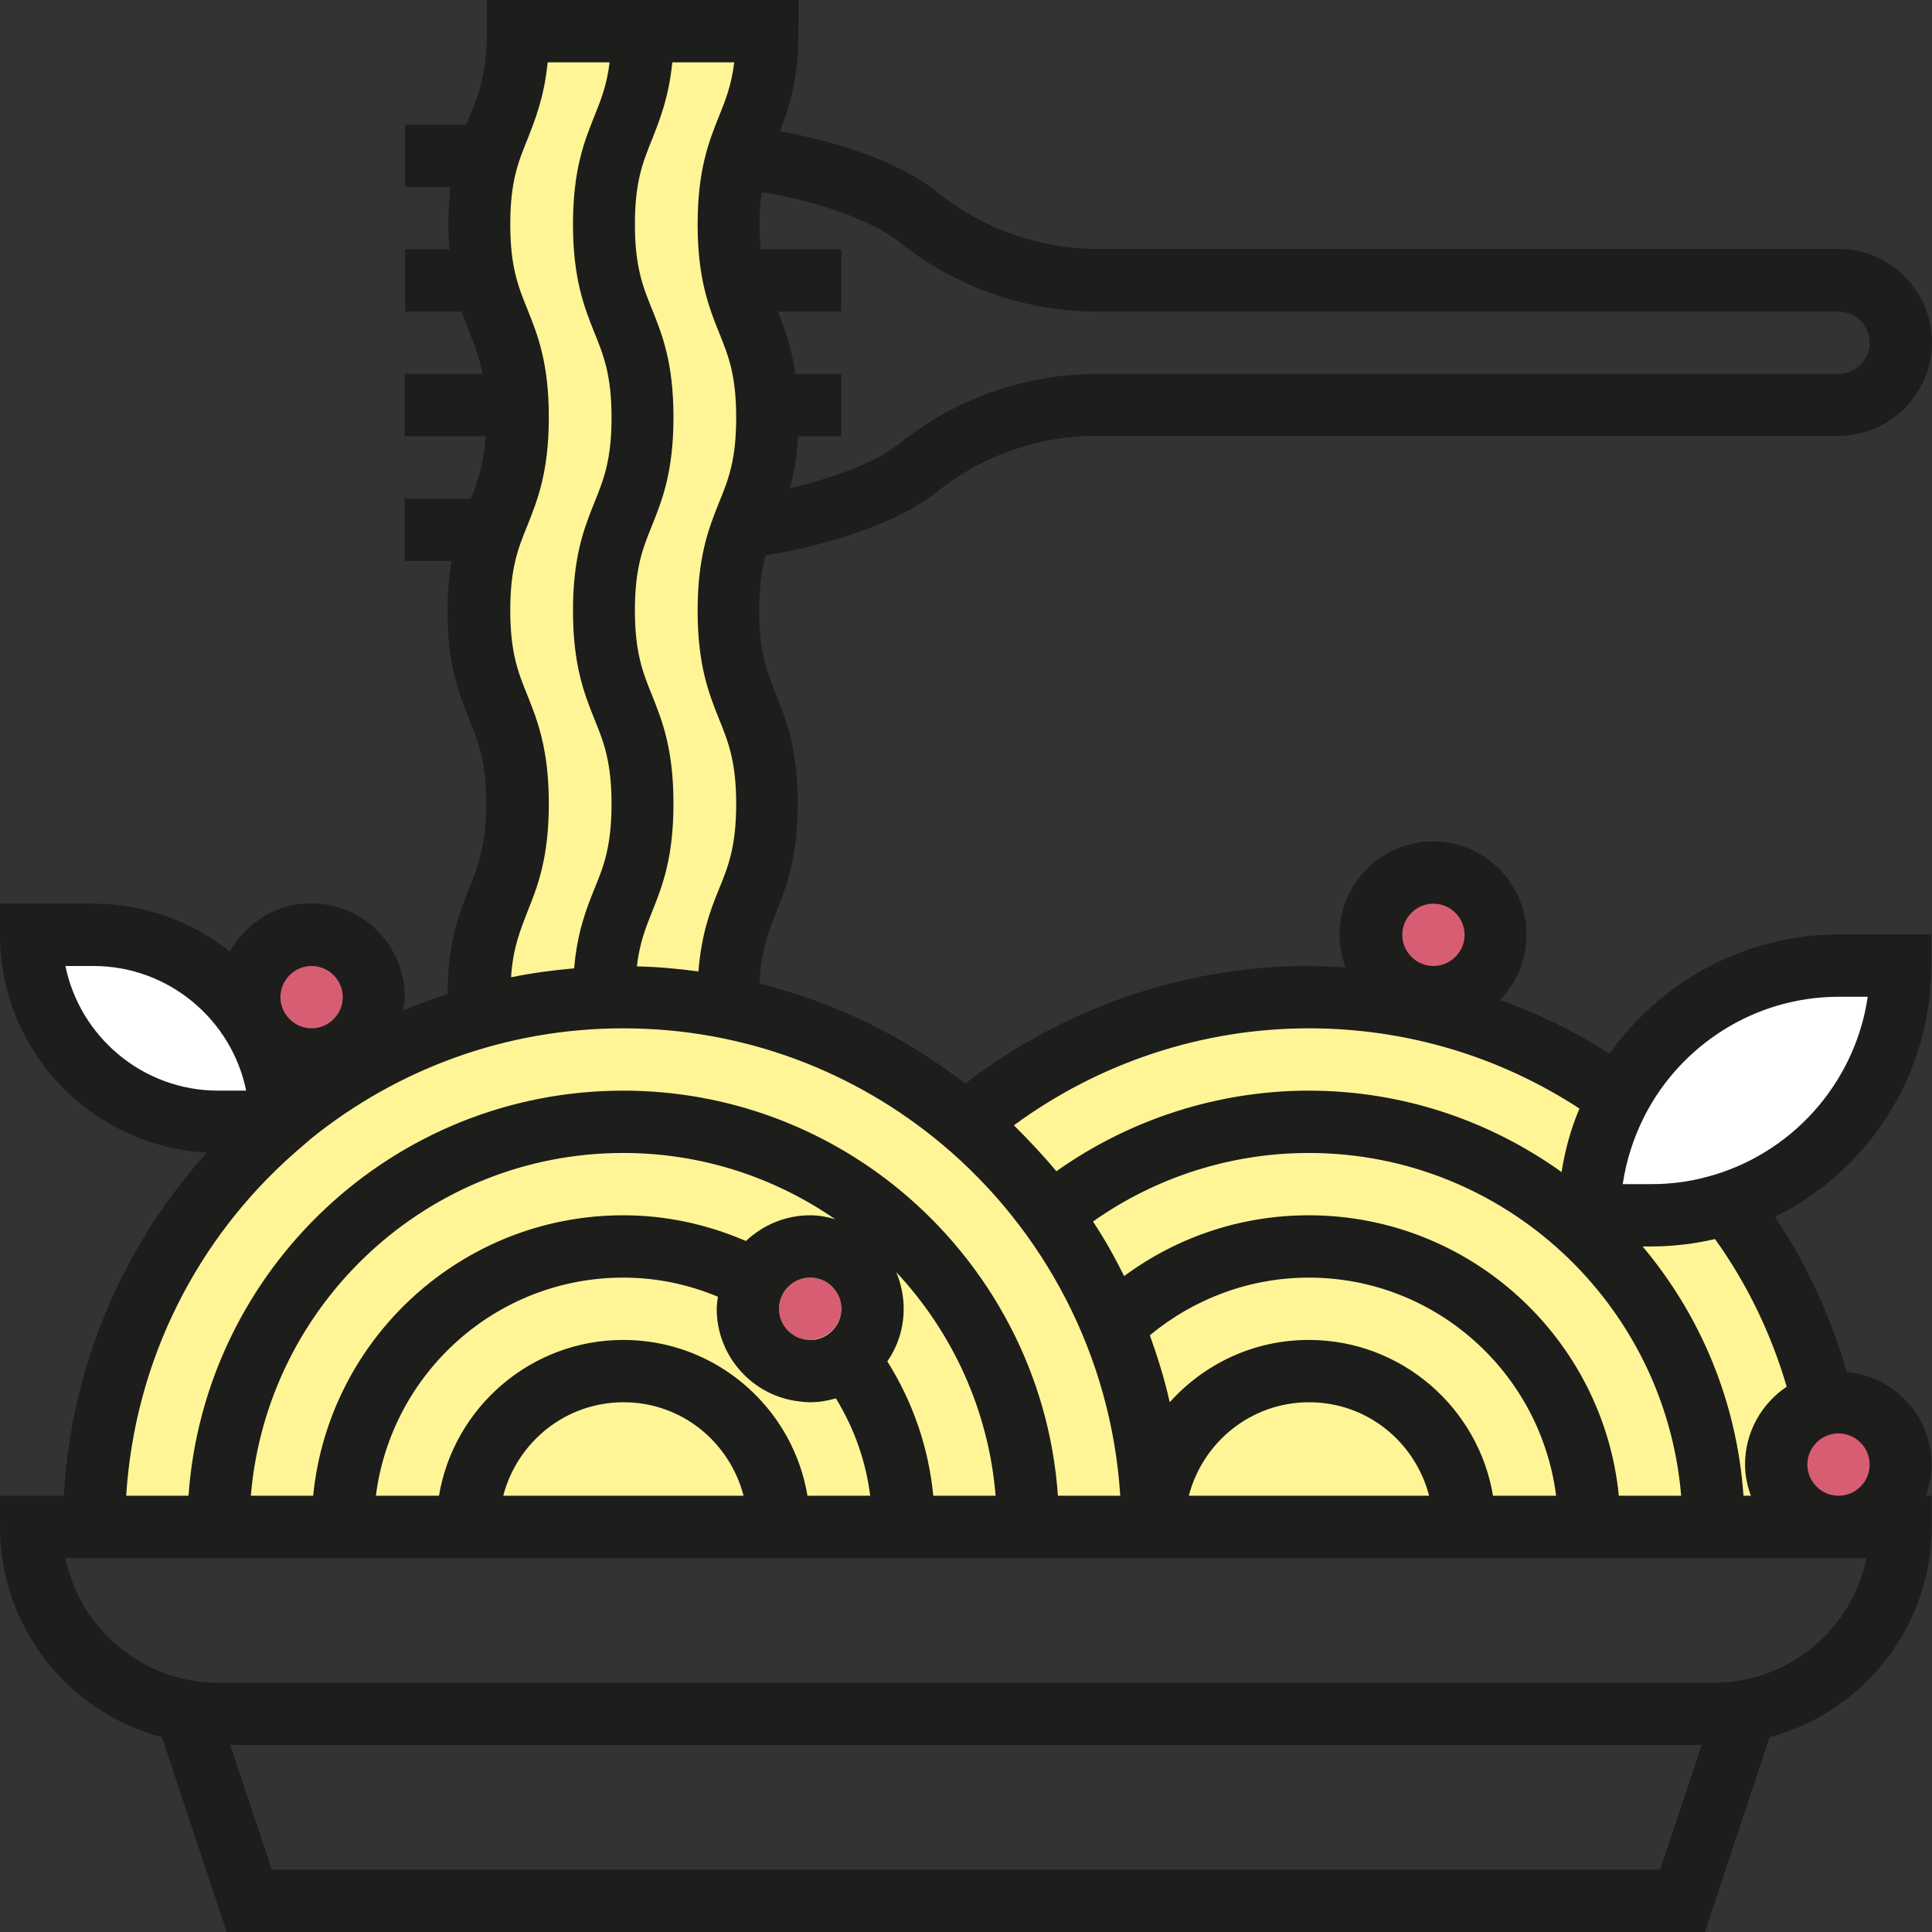
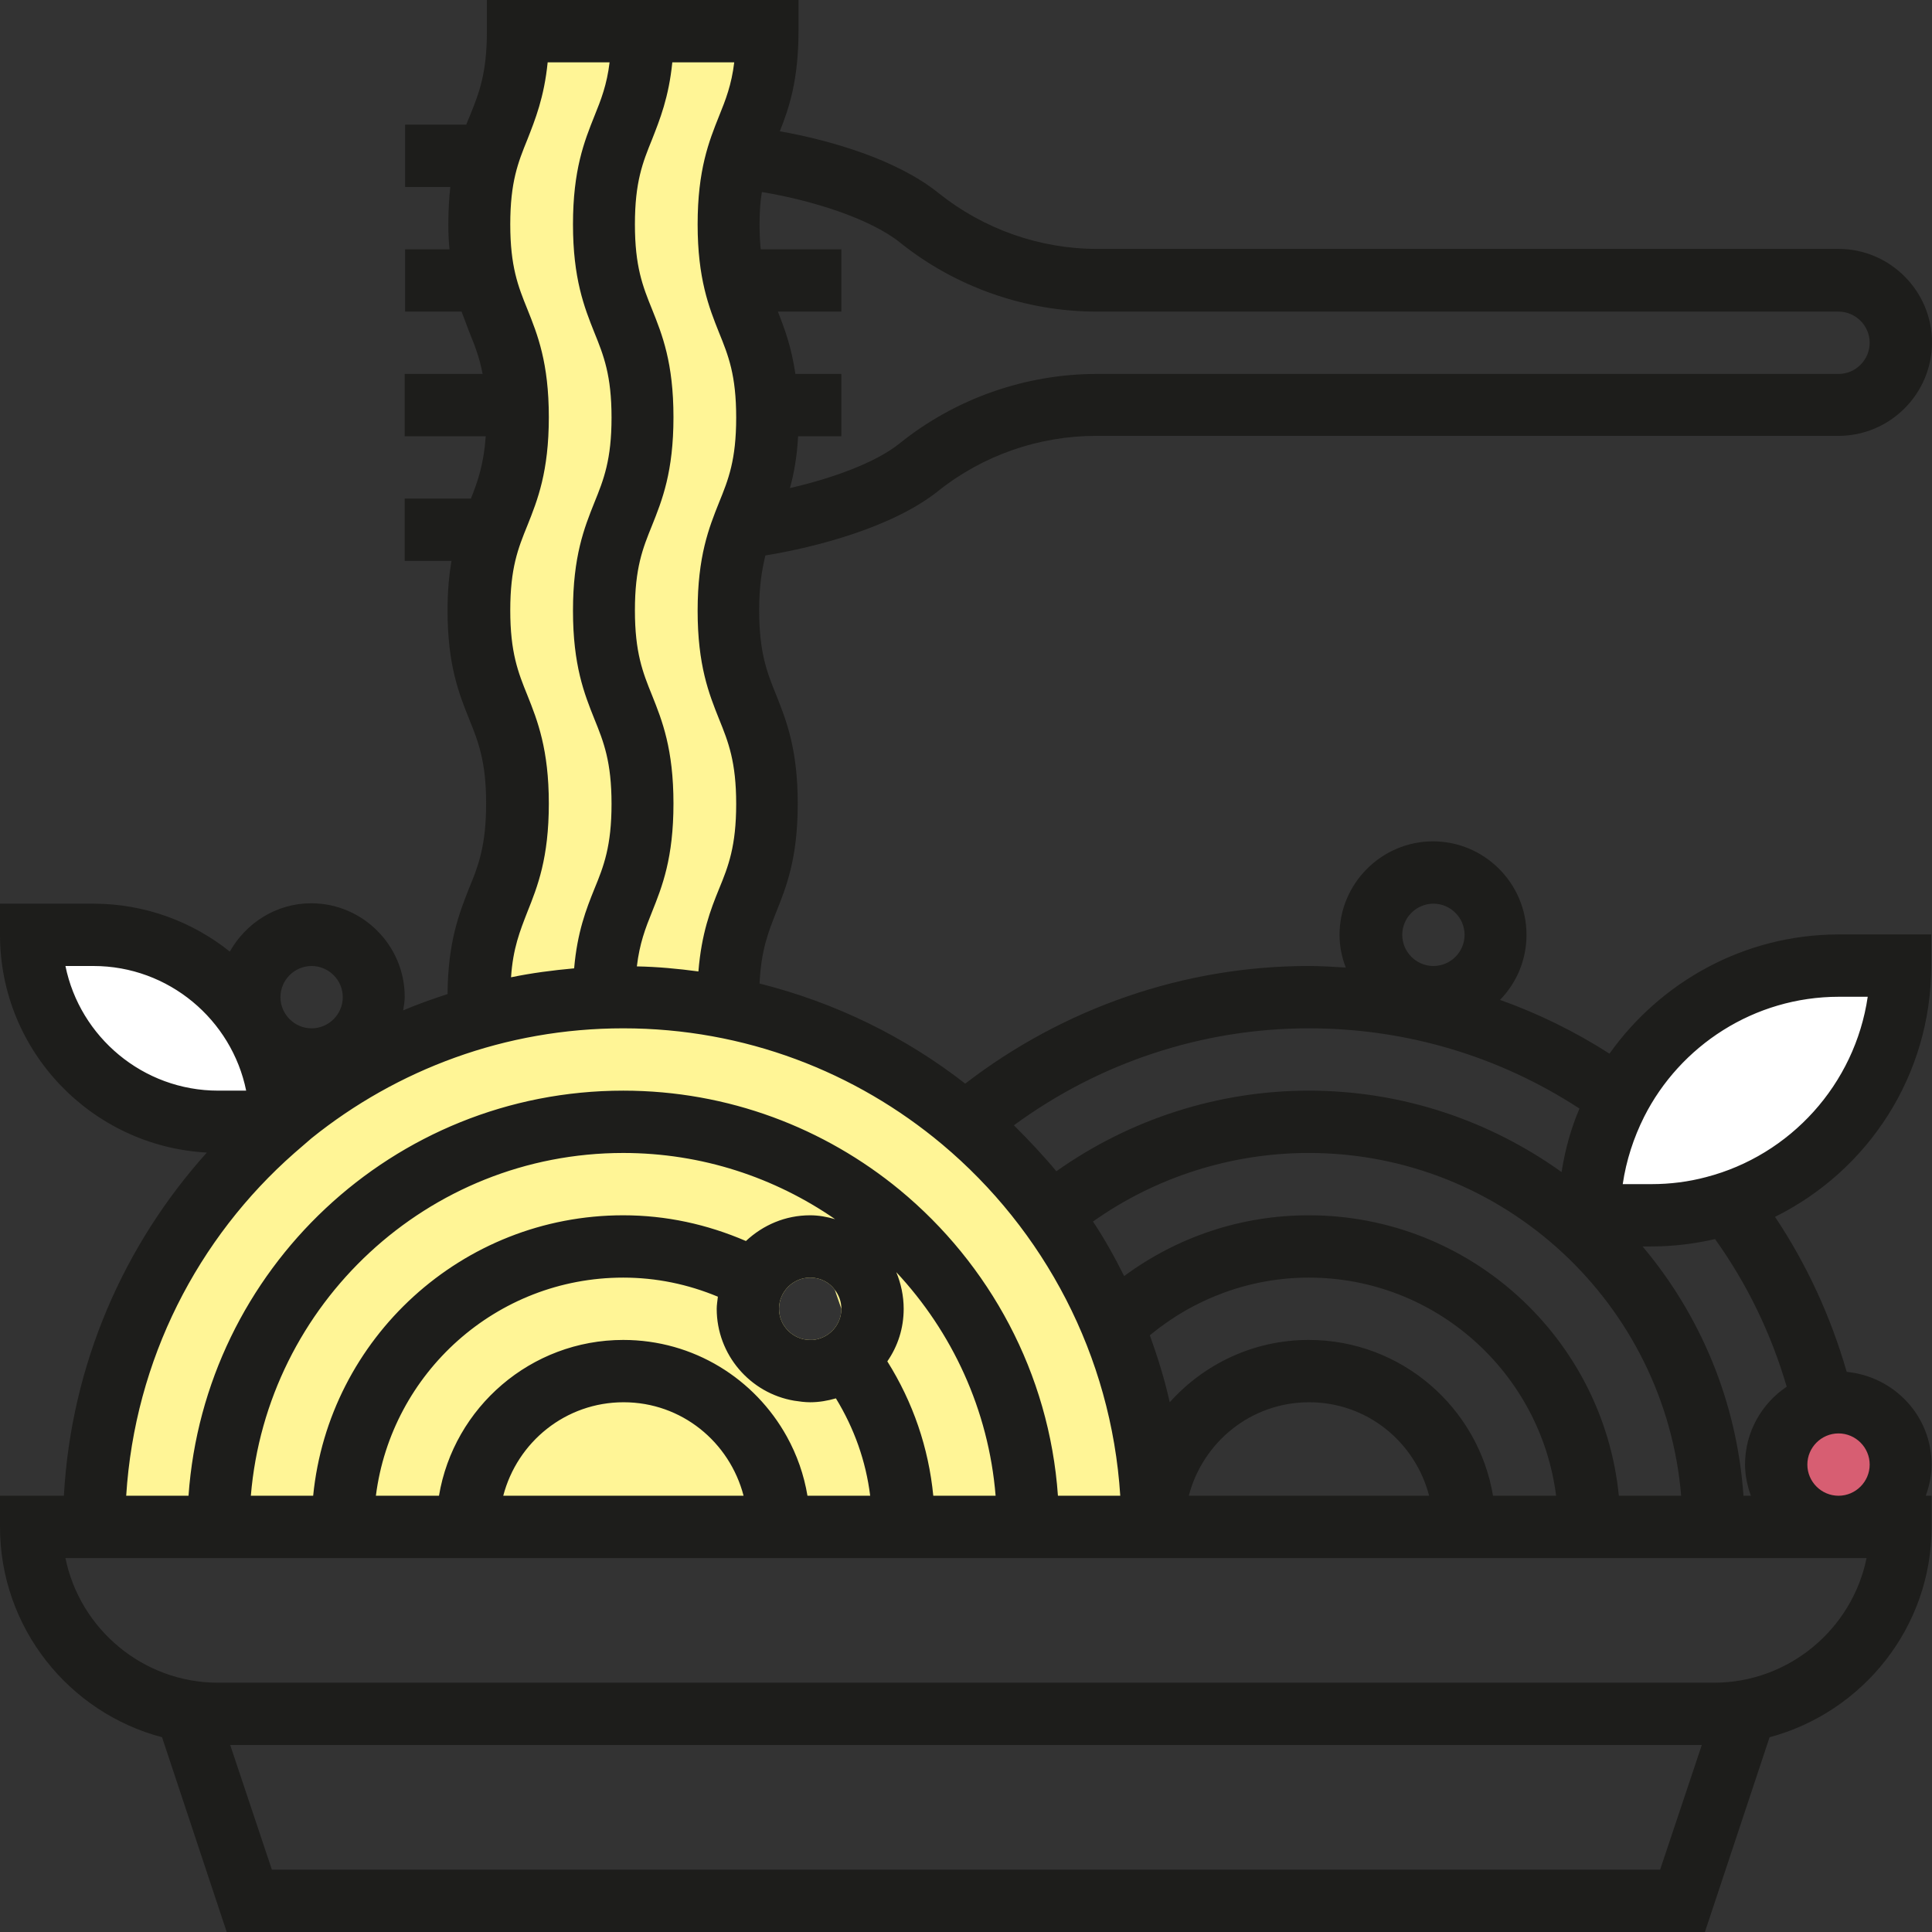
<svg xmlns="http://www.w3.org/2000/svg" version="1.1" id="Livello_1" x="0px" y="0px" width="496px" height="496px" viewBox="0 0 496 496" enable-background="new 0 0 496 496" xml:space="preserve">
  <rect x="0" y="0" width="496" height="496" fill="#333333" stroke="none" />
  <g>
-     <circle fill="#D75E72" cx="81.5" cy="256" r="14.517" />
-     <circle fill="#D75E72" cx="206.5" cy="330.053" r="14.517" />
-     <circle fill="#D75E72" cx="366.5" cy="241.483" r="14.517" />
    <circle fill="#D75E72" cx="472" cy="377.483" r="14.517" />
  </g>
  <g>
-     <path fill="#FFF596" d="M472,392H200c0-7.898,0.699-15.699,2-23.199c0.5-3.102,1.199-6.199,1.898-9.199   c0.703-2.902,1.5-5.801,2.402-8.703c0.699-2.297,1.5-4.699,2.398-7c4.102-0.398,7.301-3.797,7.301-8c0-1.797-0.602-3.5-1.699-4.898   c1.098-2.199,2.301-4.398,3.5-6.5c3.898-6.801,8.301-13.199,13.199-19.102c3.398-4.098,7-8,10.898-11.699   c2-1.898,4-3.699,6.102-5.5c23.699-20.098,54.398-32.301,88-32.301c32.699,0,62.602,11.5,86,30.801   c5.801,4.699,11.102,9.902,16,15.5c14.398,16.402,24.898,36.301,30.199,58.301c-7,1.699-12.199,8-12.199,15.5   C456,384.801,463.199,392,472,392z" />
-     <path fill="#FFF596" d="M248,288.301C224.301,268.199,193.602,256,160,256c-75.102,0-136,60.898-136,136h272   C296,350.5,277.398,313.199,248,288.301z M216,336c0,4.199-3.199,7.602-7.301,8c-0.199,0-0.5,0-0.699,0c-4.398,0-8-3.602-8-8   s3.602-8,8-8c2.602,0,4.898,1.199,6.301,3.102C215.398,332.5,216,334.199,216,336z" />
+     <path fill="#FFF596" d="M248,288.301C224.301,268.199,193.602,256,160,256c-75.102,0-136,60.898-136,136h272   C296,350.5,277.398,313.199,248,288.301z M216,336c0,4.199-3.199,7.602-7.301,8c-0.199,0-0.5,0-0.699,0c-4.398,0-8-3.602-8-8   s3.602-8,8-8c2.602,0,4.898,1.199,6.301,3.102z" />
    <path fill="#FFF596" d="M187,57.602c0-24.801,9.898-24.801,9.898-49.602h-64c0,24.801-9.898,24.801-9.898,49.602   c0,24.797,9.898,24.797,9.898,49.598S123,132,123,156.801s9.898,24.801,9.898,49.598c0,24.801-9.898,24.801-9.898,49.602h64   c0-24.801,9.898-24.801,9.898-49.602c0-24.797-9.898-24.797-9.898-49.598s9.898-24.801,9.898-49.602   C197,82.398,187,82.398,187,57.602z" />
    <path fill="#FFFFFF" d="M488,248h-16c-35.301,0-64,28.699-64,64h16C459.301,312,488,283.301,488,248z" />
    <path fill="#FFFFFF" d="M24,240H8c0,26.5,21.5,48,48,48h16C72,261.5,50.5,240,24,240z" />
  </g>
  <path fill="#1D1D1B" d="M413.199,270.5c-8.898-5.699-18.301-10.301-28.098-13.801c4.199-4.301,6.797-10.199,6.797-16.699  c0-13.199-10.797-24-24-24c-13.199,0-24,10.801-24,24c0,3,0.602,5.801,1.602,8.398c-3.199-0.199-6.398-0.398-9.602-0.398  C304,248,273,258.801,247.801,278.199c-15.402-12-33.301-20.801-52.801-25.699c0.398-8.5,2.199-13.102,4.301-18.398  c2.598-6.5,5.5-13.801,5.5-27.801c0-13.902-2.902-21.301-5.5-27.801c-2.402-5.898-4.402-11-4.402-21.898  c0-6.102,0.703-10.301,1.602-14c12.898-2.102,32.602-7.203,44.301-16.5c11.5-9.203,25.898-14.203,40.598-14.203H472  c13.199,0,24-10.797,24-24c0-13.199-10.801-24-24-24H281.602c-14.703,0-29.102-5.098-40.602-14.297  C230.199,40.898,213.102,36,200.199,33.699c2.402-6,4.801-13.199,4.801-25.801V0h-80v8c0,10.801-2,15.898-4.398,21.801  C120.301,30.5,120,31.199,119.699,32H104v16h11.602c-0.301,2.801-0.5,6-0.5,9.602c0,2.297,0.098,4.398,0.297,6.398H104v16h14.5  c0.699,1.898,1.398,3.699,2,5.301c1.398,3.398,2.602,6.5,3.398,10.699h-20v16h20.801c-0.5,7.102-2,11.5-3.801,16h-17v16h12  c-0.598,3.602-1,7.699-1,12.699c0,14,2.902,21.301,5.5,27.801c2.402,5.898,4.402,11,4.402,21.801s-2,16-4.402,21.801  c-2.5,6.398-5.398,13.598-5.5,27.098c-3.898,1.301-7.699,2.602-11.398,4.199c0.199-1.199,0.398-2.297,0.398-3.5  c0-13.199-10.797-24-24-24c-9,0-16.797,5.102-20.898,12.402C49.5,236.699,37.301,232,24,232H0v8  c0,29.898,23.602,54.301,53.102,55.898C31.801,319.602,18.301,350.199,16.398,384H0v8c0,25.898,17.699,47.699,41.602,54l16.598,50  h379.5l16.602-50c23.898-6.398,41.598-28.199,41.598-54v-8h-1.5c0.902-2.5,1.5-5.199,1.5-8c0-12.5-9.598-22.602-21.797-23.801  c-4.102-14.199-10.203-27.5-18.402-39.801c23.801-11.797,40.102-36.199,40.102-64.5v-8h-24  C447.699,240,426.301,252.102,413.199,270.5z M195.602,49.301c12.797,2.098,27.797,6.801,35.5,13  C245.301,73.699,263.301,80,281.602,80H472c4.398,0,8,3.602,8,8s-3.602,8-8,8H281.602c-18.301,0-36.301,6.301-50.602,17.801  c-6.199,5-17.301,9-28.199,11.5c1-3.602,1.801-7.902,2.098-13.301H216V96h-11.801c-1-6.898-2.801-11.699-4.5-16H216V64h-20.699  c-0.199-1.898-0.301-4-0.301-6.398C195,54.301,195.199,51.602,195.602,49.301z M75.602,296L80,292.199  C101.898,274.602,129.699,264,160,264c31.199,0,59.699,11.199,81.898,29.801C268,315.699,285.301,347.898,287.602,384h-16  C269.398,352.5,254,324.5,231,305.5c-19.301-15.898-44-25.5-71-25.5c-59.102,0-107.5,46-111.602,104h-16  C34.602,349,50.801,317.801,75.602,296z M336,344c-14.199,0-26.898,6.199-35.699,16c-1.301-5.898-3.102-11.602-5.102-17.199  C306.699,333.301,321,328,336,328c32.602,0,59.5,24.5,63.5,56h-16.199C379.5,361.301,359.699,344,336,344z M366.898,384h-61.699  c3.602-13.801,16-24,30.902-24C351,360,363.301,370.199,366.898,384z M160,344c-23.699,0-43.5,17.301-47.301,40H96.5  c4-31.5,30.898-56,63.5-56c8.5,0,16.602,1.699,24.301,4.898C184.199,333.898,184,335,184,336c0,11.801,8.602,21.699,19.898,23.602  c1.301,0.199,2.703,0.398,4.102,0.398c2.301,0,4.5-0.398,6.602-1c4.699,7.699,7.699,16.102,8.797,25h-16.098  c-0.902-5.398-2.699-10.5-5.301-15.199C193.801,354,178.102,344,160,344z M190.898,384h-61.699c3.602-13.801,16-24,30.902-24  C175,360,187.301,370.199,190.898,384z M216,336c0,4.199-3.199,7.602-7.301,8c-0.199,0-0.5,0-0.699,0c-4.398,0-8-3.602-8-8  s3.602-8,8-8c2.602,0,4.898,1.199,6.301,3.102C215.398,332.5,216,334.199,216,336z M208,312c-6.398,0-12.102,2.5-16.5,6.602  C181.5,314.301,171,312,160,312c-41.398,0-75.602,31.602-79.602,72h-16c4.102-49.199,45.402-88,95.602-88  c20.199,0,38.898,6.301,54.398,17C212.301,312.398,210.199,312,208,312z M230.102,326.602c14.297,15.297,23.699,35.297,25.5,57.398  h-16c-1.203-12.301-5.203-24-11.801-34.5C230.5,345.602,232,341,232,336C232,332.699,231.301,329.5,230.102,326.602z M458.699,356  C452.301,360.301,448,367.602,448,376c0,2.801,0.602,5.5,1.5,8h-1.898c-1.703-24.301-11.102-46.398-25.902-64H424  c5.602,0,11.102-0.699,16.301-1.898C448.602,329.699,454.699,342.398,458.699,356z M431.602,384h-16c-4-40.398-38.203-72-79.602-72  c-17.301,0-33.699,5.5-47.398,15.602c-2.402-4.801-5-9.5-8-14C296.699,302.199,316.102,296,336,296  C386.199,296,427.5,334.801,431.602,384z M400.898,300.898C382.602,287.801,360.199,280,336,280  c-23.199,0-45.898,7.301-64.801,20.699c-3.398-4.098-7.098-8-10.898-11.801C282.199,272.801,308.699,264,336,264  c24.898,0,48.801,7.102,69.5,20.602C403.301,289.699,401.801,295.199,400.898,300.898z M368,232c4.398,0,8,3.602,8,8s-3.602,8-8,8  s-8-3.602-8-8S363.602,232,368,232z M167.398,79.398C165,73.5,163,68.398,163,57.602c0-10.902,2-15.902,4.398-21.801  c2-5.102,4.301-10.801,5.203-19.801H188.5c-0.699,5.801-2.199,9.602-3.898,13.801c-2.602,6.5-5.5,13.801-5.5,27.801  c0,13.898,2.898,21.297,5.5,27.797C187,91.301,189,96.301,189,107.199c0,10.902-2,15.902-4.398,21.801  c-2.602,6.5-5.5,13.801-5.5,27.801s2.898,21.301,5.5,27.801c2.398,5.898,4.398,11,4.398,21.797c0,10.801-2,16-4.398,21.801  c-2.203,5.402-4.5,11.402-5.301,21.199c-5.199-0.699-10.5-1.199-15.801-1.297c0.699-5.902,2.199-9.801,3.898-14  c2.602-6.5,5.5-13.801,5.5-27.801S170,185,167.398,178.5C165,172.602,163,167.5,163,156.699c0-10.898,2-15.898,4.398-21.801  c2.602-6.5,5.5-13.797,5.5-27.797S170,85.898,167.398,79.398z M135.398,79.398C133,73.5,131,68.398,131,57.602  c0-10.902,2-15.902,4.398-21.801c2-5.102,4.301-10.801,5.203-19.801H156.5c-0.699,5.801-2.199,9.602-3.898,13.801  c-2.602,6.5-5.5,13.801-5.5,27.801c0,13.898,2.898,21.297,5.5,27.797c2.398,5.902,4.398,11,4.398,21.801s-2,15.902-4.398,21.801  c-2.602,6.5-5.5,13.801-5.5,27.801s2.898,21.301,5.5,27.801c2.398,5.898,4.398,11,4.398,21.797c0,10.801-2,16-4.398,21.801  c-2.102,5.199-4.402,11.102-5.203,20.402c-5.5,0.5-10.898,1.199-16.199,2.297c0.5-7.5,2.301-11.898,4.199-16.797  c2.602-6.5,5.5-13.801,5.5-27.801c0-13.902-2.898-21.301-5.5-27.801C133,172.602,131,167.5,131,156.699  c0-10.898,2-15.898,4.398-21.801c2.602-6.5,5.5-13.797,5.5-27.797S138,85.898,135.398,79.398z M80,248c4.398,0,8,3.602,8,8  s-3.602,8-8,8s-8-3.602-8-8S75.602,248,80,248z M16.801,248H24c19.301,0,35.5,13.801,39.199,32H56  C36.699,280,20.5,266.199,16.801,248z M426.199,480H69.801l-10.699-32h377.797L426.199,480z M440,432H56  c-19.301,0-35.5-13.801-39.199-32h462.398C475.5,418.199,459.301,432,440,432z M480,376c0,4.398-3.602,8-8,8s-8-3.602-8-8  s3.602-8,8-8S480,371.602,480,376z M438,302.199c-4.5,1.199-9.199,1.801-14,1.801h-7.398c0.898-6.102,2.797-11.898,5.5-17.301  c9.199-18.199,28.199-30.801,50-30.801h7.398C476.199,278.398,459.602,296.602,438,302.199z" />
</svg>